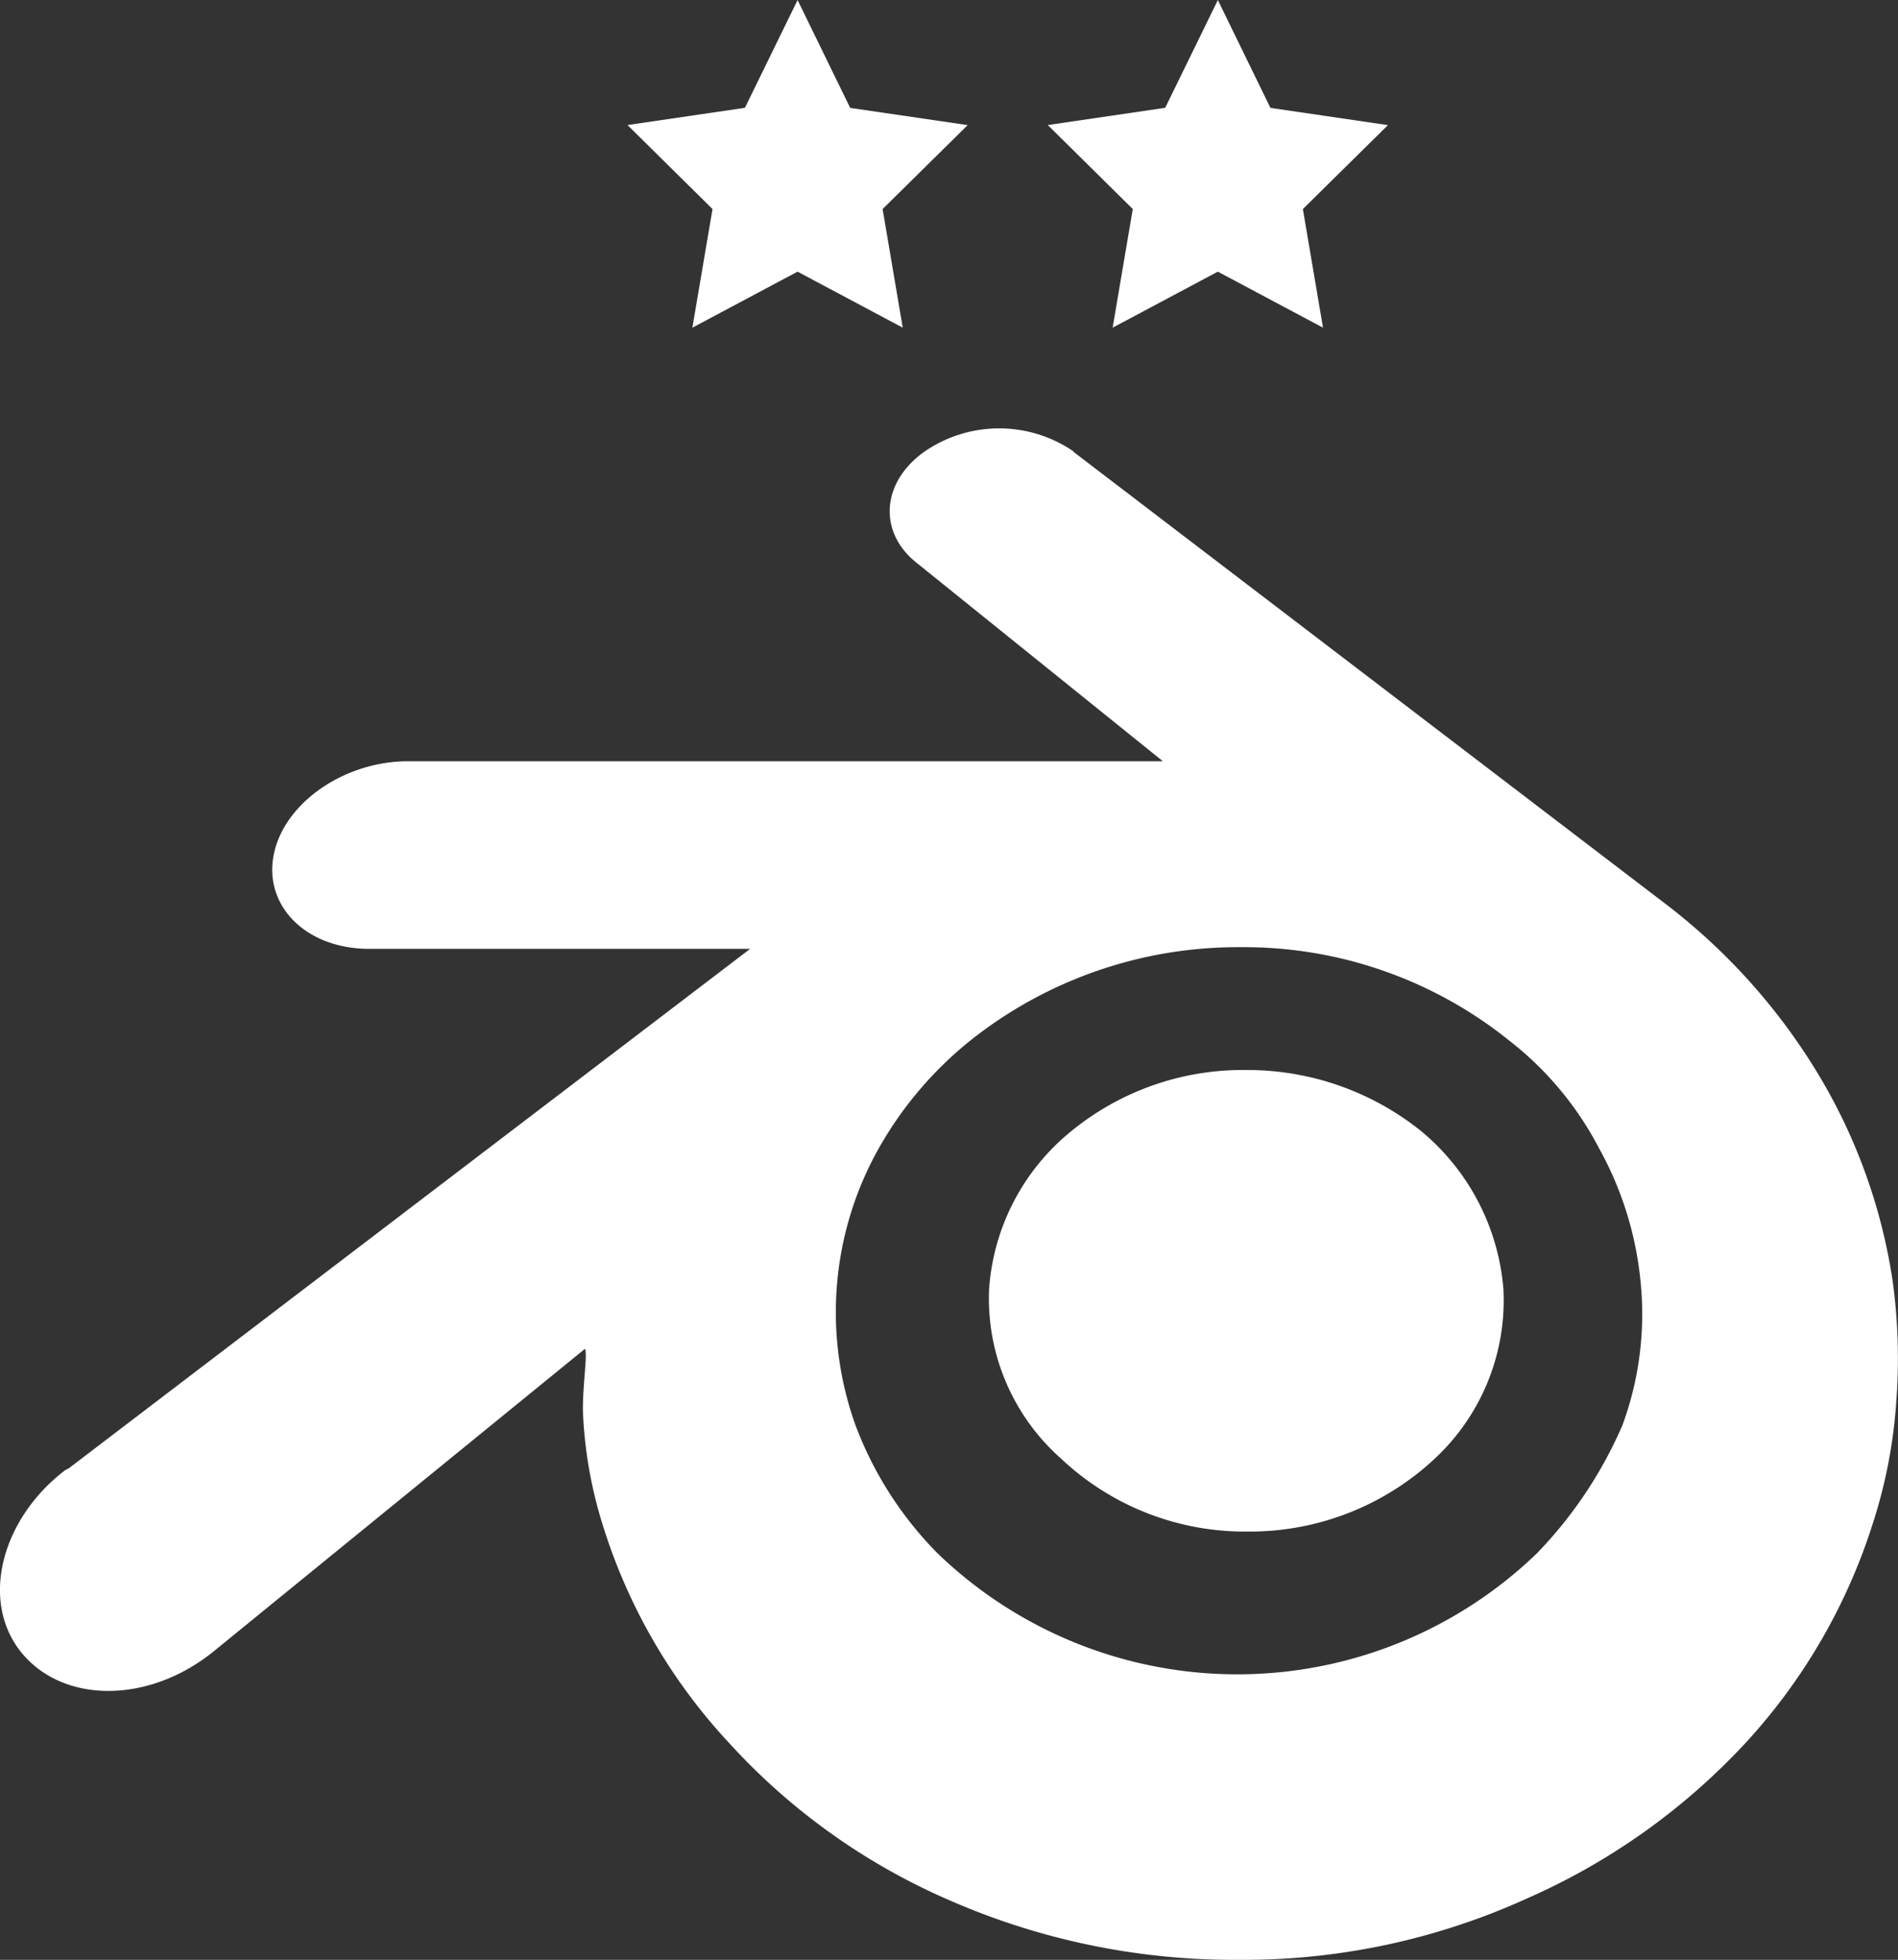
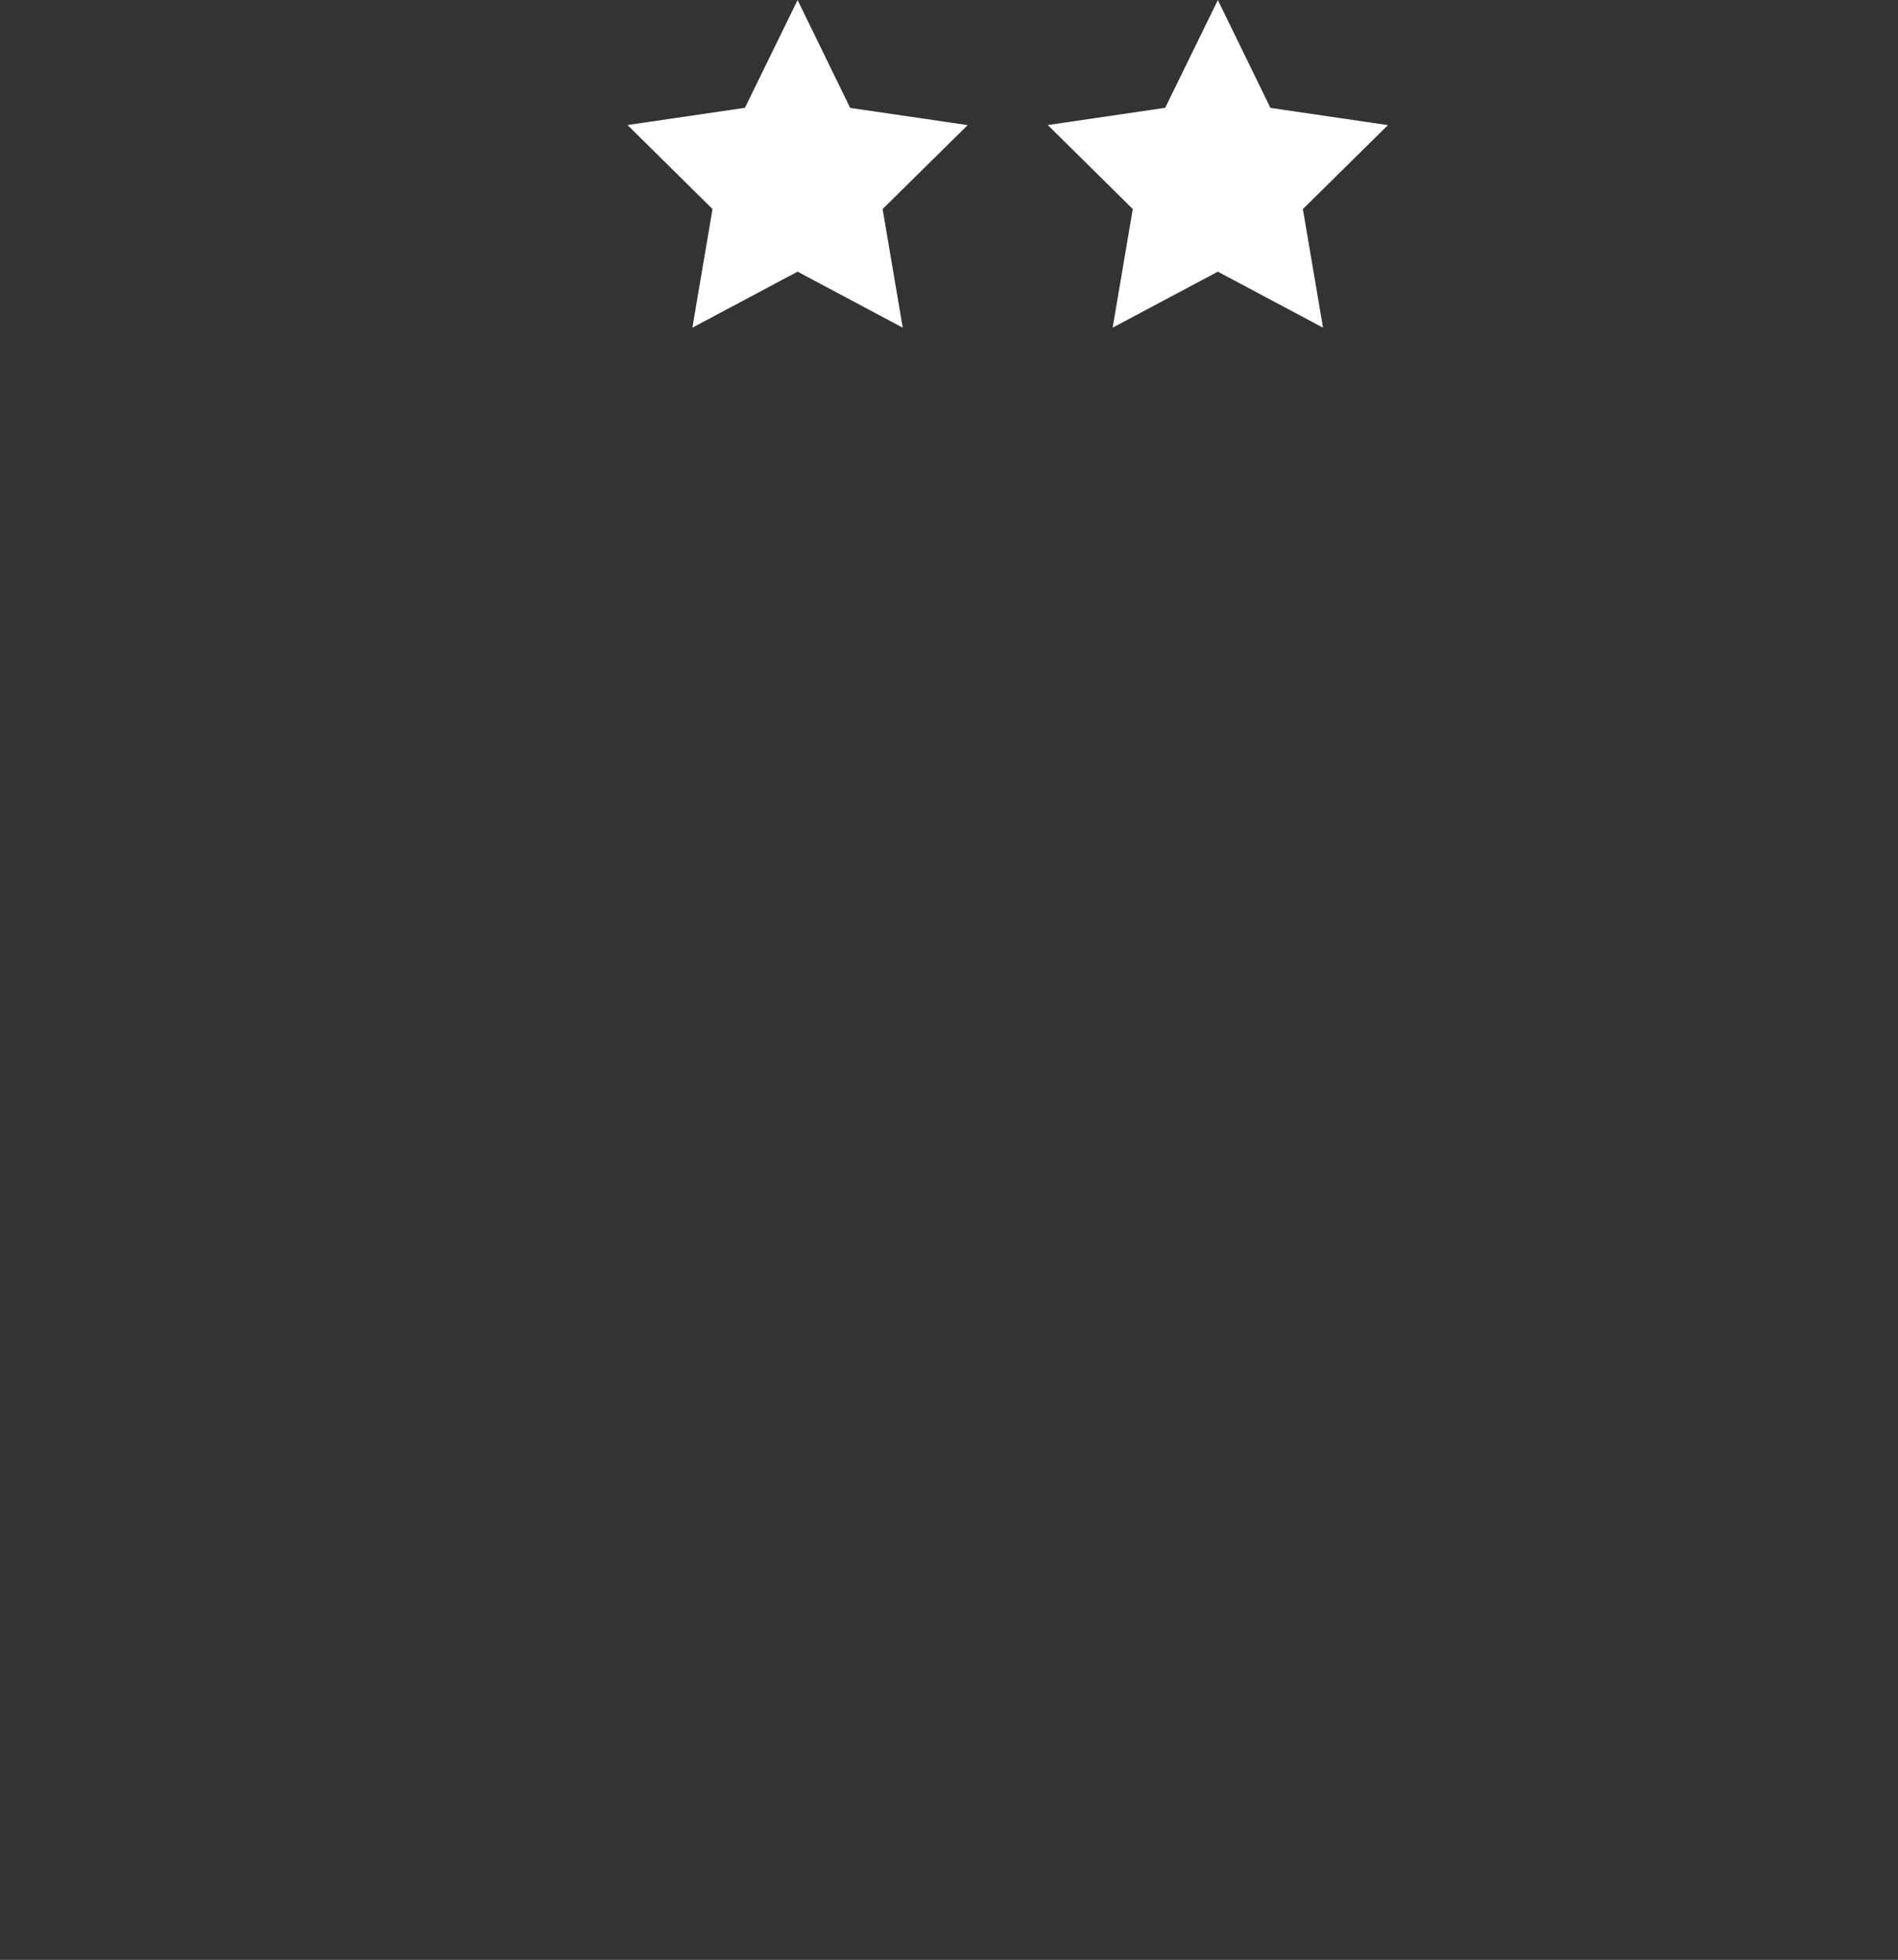
<svg xmlns="http://www.w3.org/2000/svg" width="80.117" height="82.707" viewBox="0 0 80.117 82.707">
  <rect x="0" y="0" width="80.117" height="82.707" fill="#333333" stroke="none" />
  <g id="Logo_Blender" transform="translate(-5.946)">
-     <path id="Tracé_17" data-name="Tracé 17" d="M80.55,71.88a21.18,21.18,0,0,1-.987,5.114,24.62,24.62,0,0,1-5.288,9.177,27.849,27.849,0,0,1-9.308,6.655,28.891,28.891,0,0,1-12.2,2.592,29.947,29.947,0,0,1-12.2-2.522,27.152,27.152,0,0,1-9.308-6.656,23.823,23.823,0,0,1-5.289-9.107,18.476,18.476,0,0,1-.846-4.624c-.07-1.051.212-2.732.07-2.872L9.541,82.388c-2.75,2.242-6.417,2.242-8.18,0-1.693-2.171-.776-5.6,1.9-7.636l.141-.07,28.77-21.928H16.1c-2.75,0-4.513-1.892-4.019-4.064s3.032-3.853,5.641-3.853H49.593L39.157,36.43c-1.622-1.331-1.41-3.433.423-4.694a5.559,5.559,0,0,1,6.205,0l.07.07L70.818,50.862a25.822,25.822,0,0,1,6.205,6.8,23.7,23.7,0,0,1,3.385,9.178A24.136,24.136,0,0,1,80.55,71.88ZM69.761,66.836A14.439,14.439,0,0,0,68,61.161a13.886,13.886,0,0,0-3.808-4.554,17.865,17.865,0,0,0-11.353-3.923,18.131,18.131,0,0,0-11.353,3.923,15.752,15.752,0,0,0-3.879,4.554,14.11,14.11,0,0,0-.987,11.7,15.347,15.347,0,0,0,3.455,5.394,18.22,18.22,0,0,0,25.315,0,18.088,18.088,0,0,0,3.6-5.394A13.567,13.567,0,0,0,69.761,66.836ZM53.19,77.344a11.3,11.3,0,0,1-7.9-3.083,9.021,9.021,0,0,1-3.032-7.146,9.408,9.408,0,0,1,3.455-6.656,11.437,11.437,0,0,1,7.4-2.592,11.725,11.725,0,0,1,7.4,2.592,9.675,9.675,0,0,1,3.455,6.656,9.127,9.127,0,0,1-2.891,7.146A11.425,11.425,0,0,1,53.19,77.344Z" transform="translate(5.439 -12.712)" fill="#fff" fill-rule="evenodd" />
    <path id="Tracé_18" data-name="Tracé 18" d="M68.112,9.519l.85,5.006-4.44-2.364-4.44,2.364.85-5.006L57.344,5.974,62.3,5.247,64.523.7l2.22,4.55,4.96.727ZM65.746,20.442h0Z" transform="translate(-24.91 -0.697)" fill="#fff" fill-rule="evenodd" />
    <path id="Tracé_19" data-name="Tracé 19" d="M98.112,9.519l.85,5.006-4.44-2.364-4.44,2.364.85-5.006L87.344,5.974,92.3,5.247,94.523.7l2.22,4.55,4.96.727ZM95.746,20.442h0Z" transform="translate(-37.17 -0.697)" fill="#fff" fill-rule="evenodd" />
  </g>
</svg>